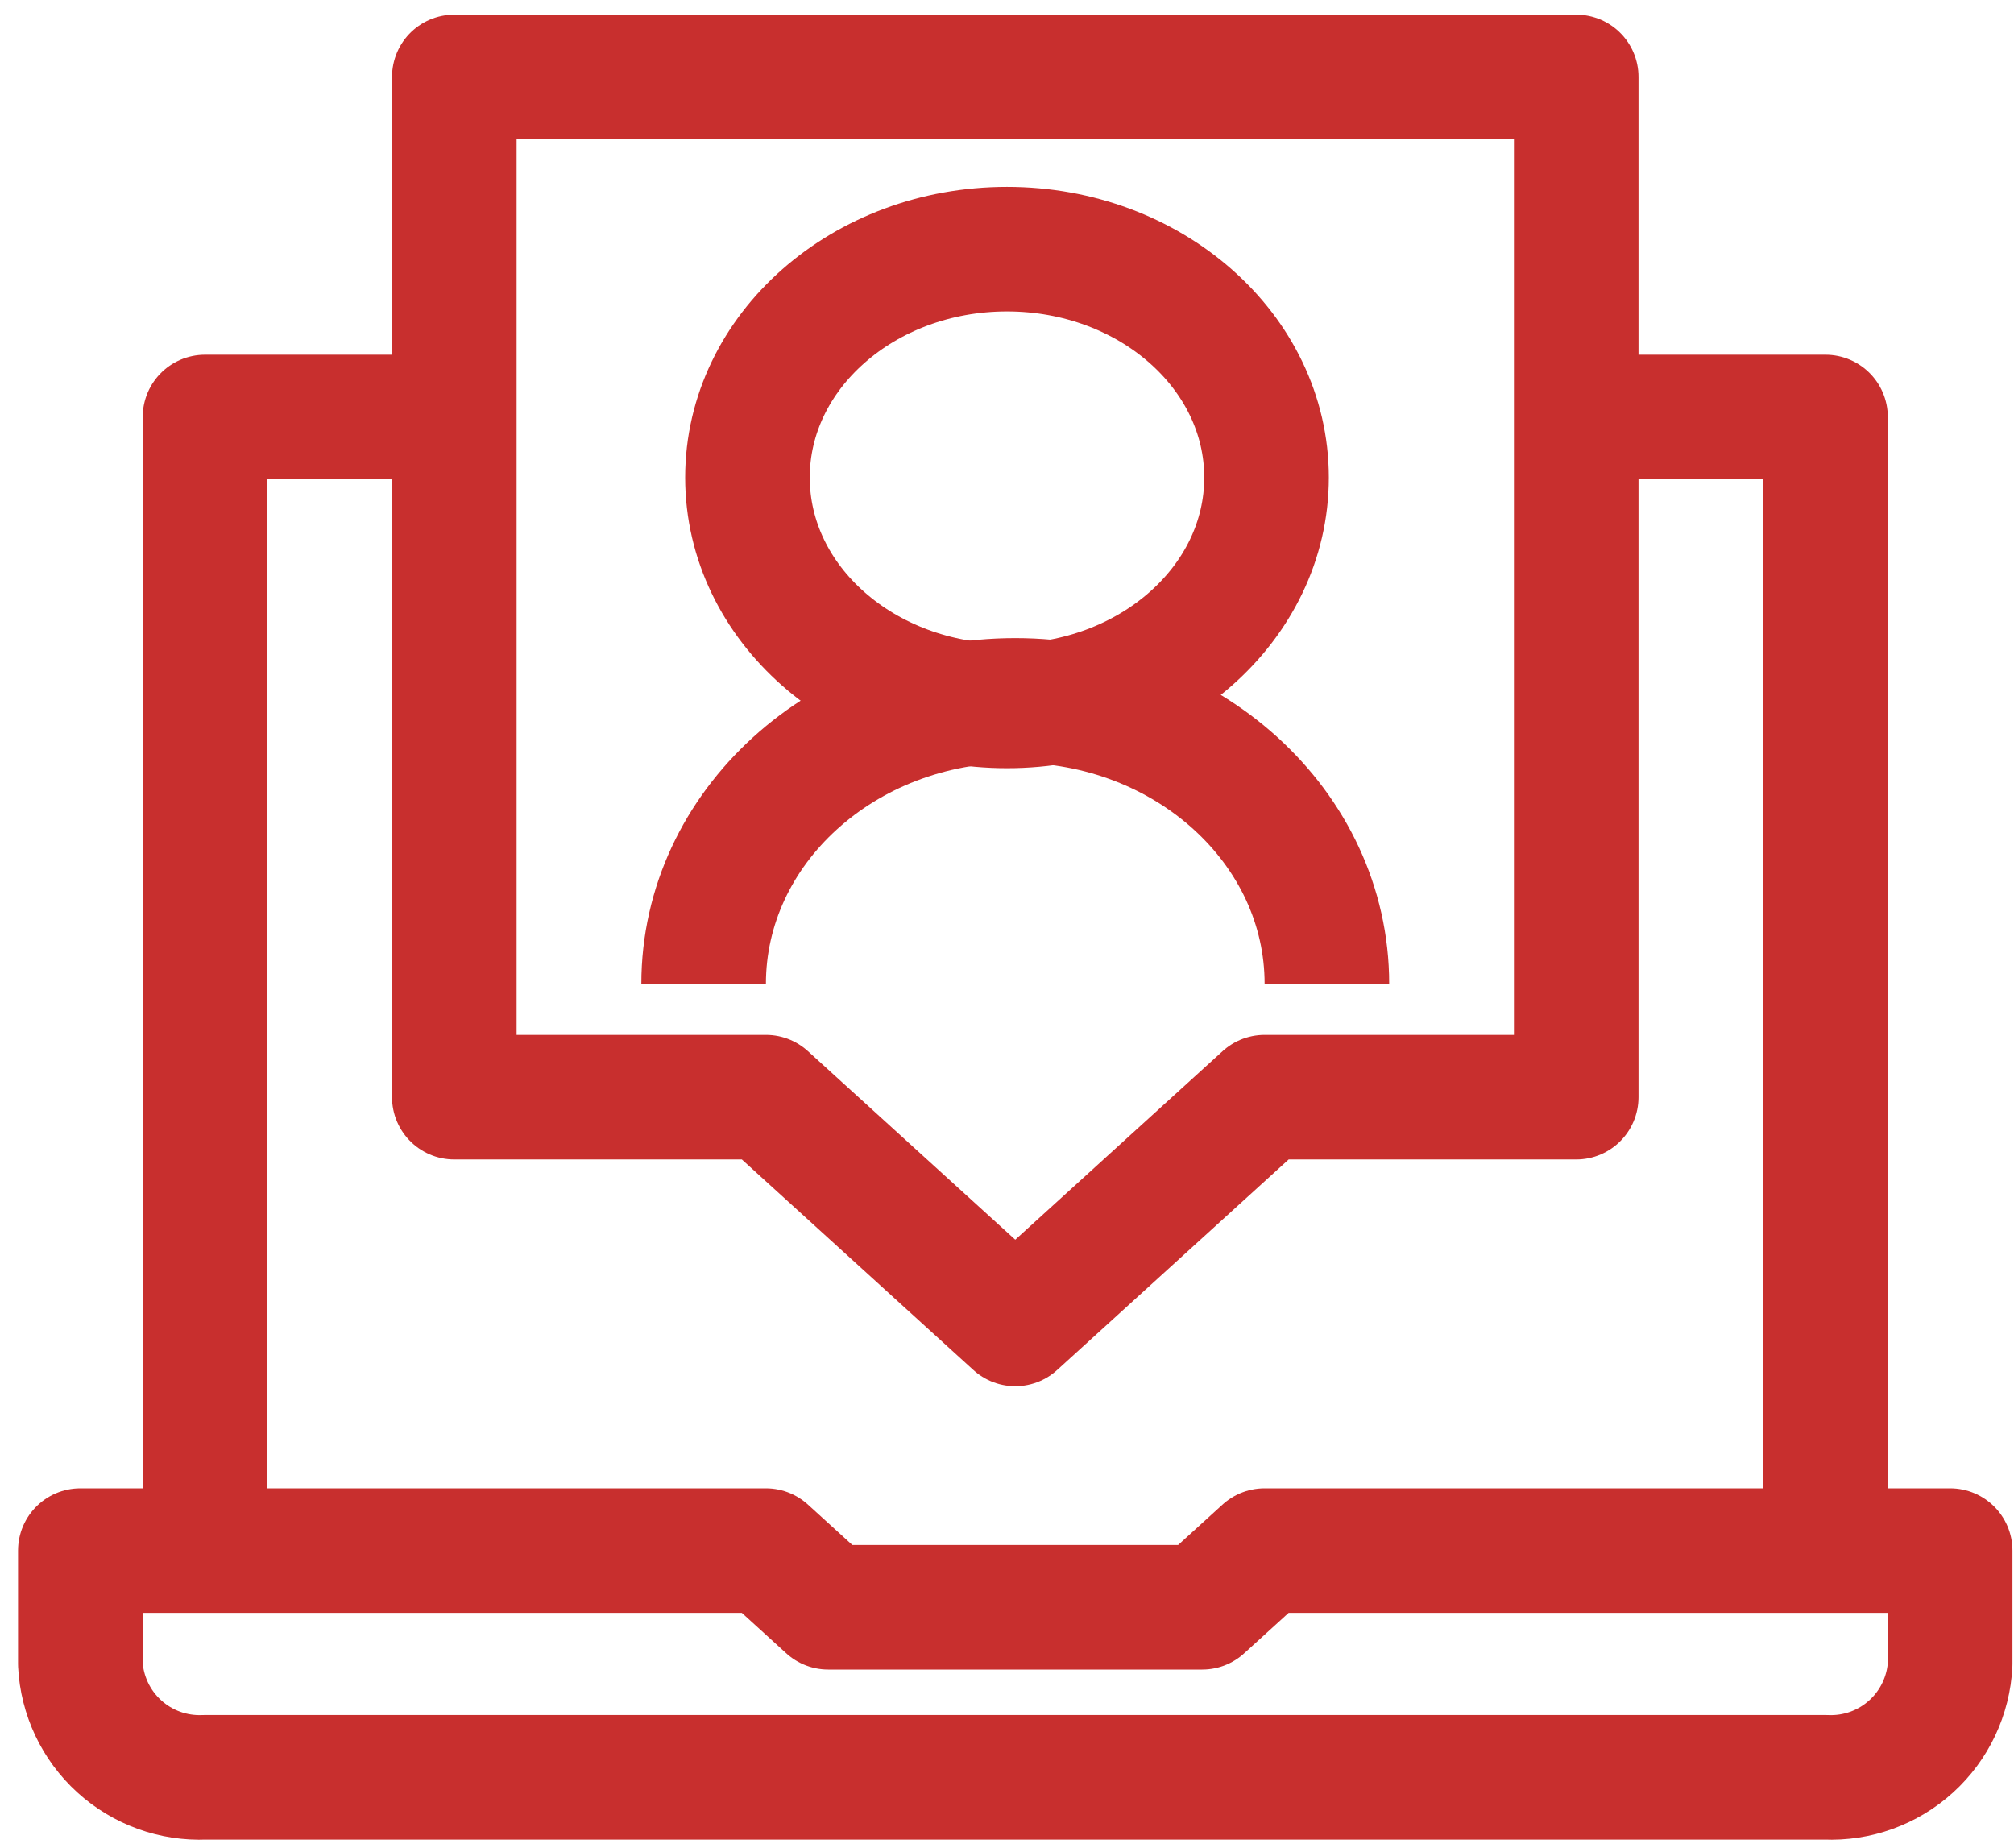
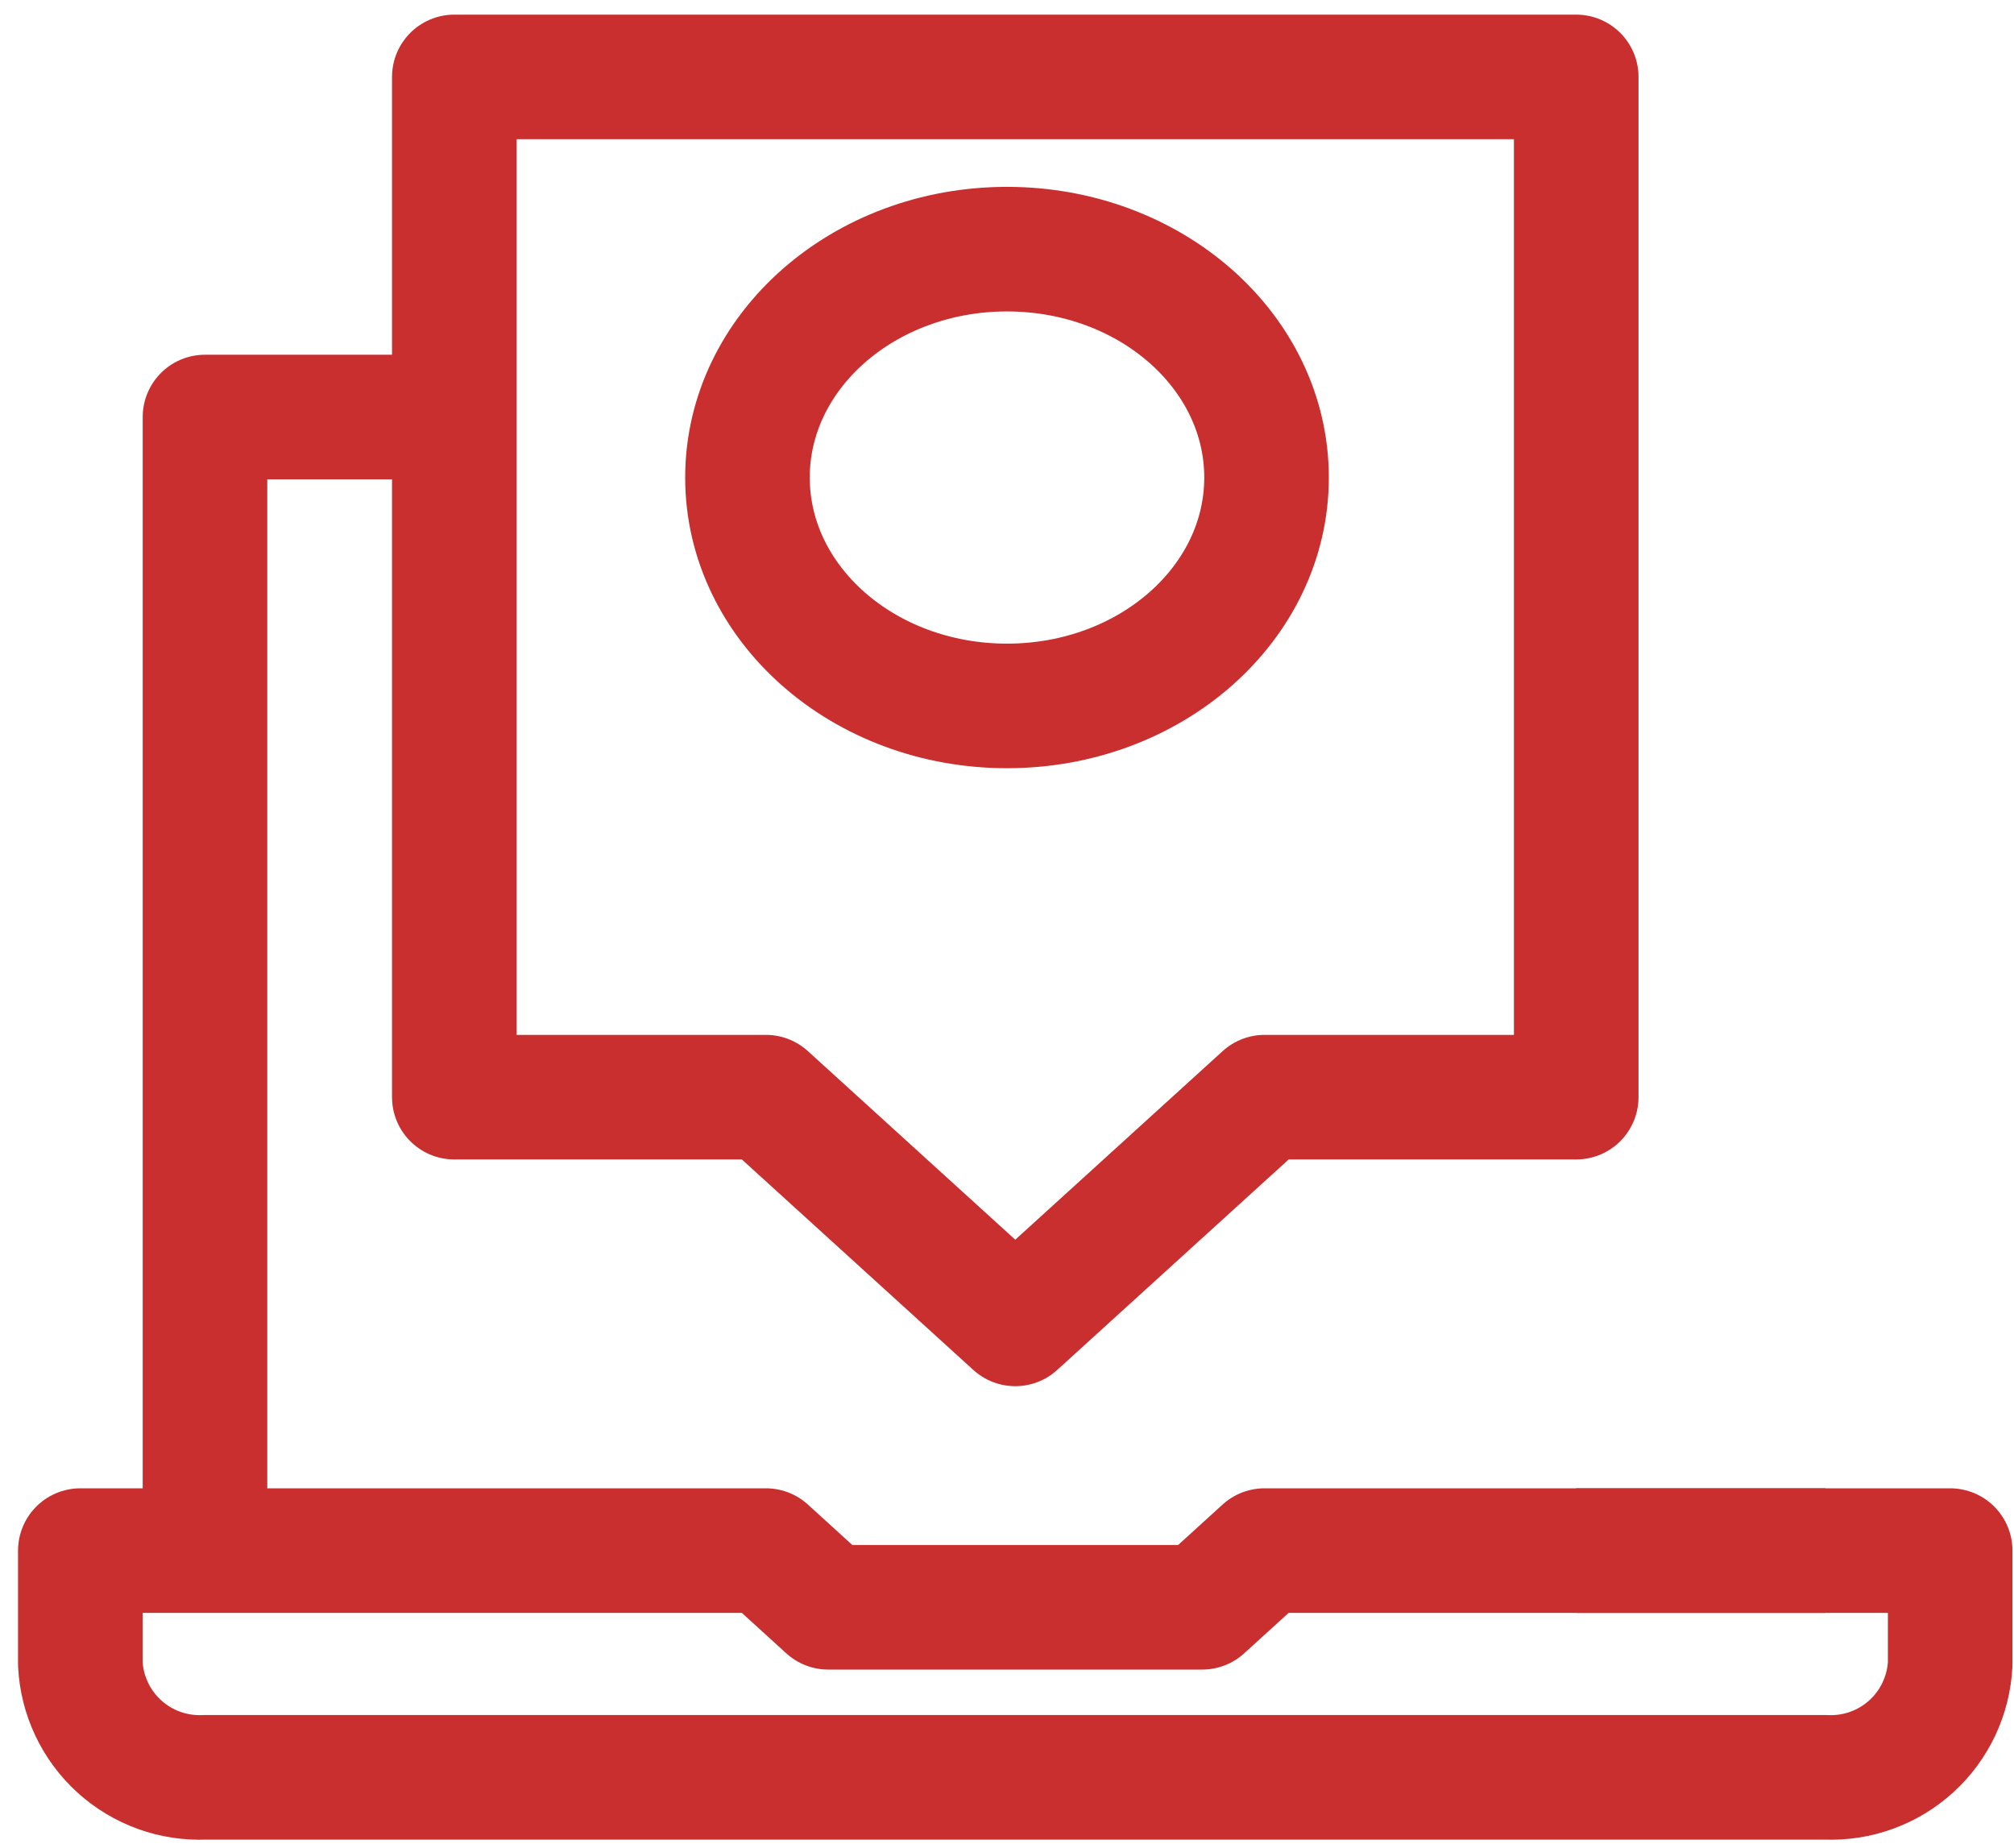
<svg xmlns="http://www.w3.org/2000/svg" width="97" height="89" viewBox="0 0 97 89" fill="none">
  <path d="M93.926 74.683V80.143C93.851 81.661 93.177 83.088 92.053 84.111C90.928 85.134 89.445 85.671 87.926 85.603H9.869C8.35 85.671 6.867 85.134 5.742 84.111C4.618 83.088 3.945 81.661 3.869 80.143V74.683H36.89L39.89 77.413H57.903L60.903 74.683H93.926Z" stroke="#c82f2e" stroke-width="6" stroke-linejoin="round" />
-   <path d="M87.922 74.685V20.085H75.914" stroke="#c82f2e" stroke-width="6" stroke-linejoin="round" />
+   <path d="M87.922 74.685H75.914" stroke="#c82f2e" stroke-width="6" stroke-linejoin="round" />
  <path d="M9.873 74.685V20.085H21.881" stroke="#c82f2e" stroke-width="6" stroke-linejoin="round" />
  <path d="M21.881 3.705V52.844H36.89L48.898 63.764L60.906 52.844H75.915V3.705H21.881Z" stroke="#c82f2e" stroke-width="6" stroke-linejoin="round" />
  <path d="M48.5 34C55.404 34 61 29.075 61 23C61 16.925 55.404 12 48.5 12C41.596 12 36 16.925 36 23C36 29.075 41.596 34 48.5 34Z" stroke="#c82f2e" stroke-width="6" stroke-linejoin="round" />
-   <path d="M33.889 47.384C33.889 39.845 40.609 33.734 48.898 33.734C57.187 33.734 63.907 39.845 63.907 47.384" stroke="#c82f2e" stroke-width="6" stroke-linejoin="round" />
</svg>